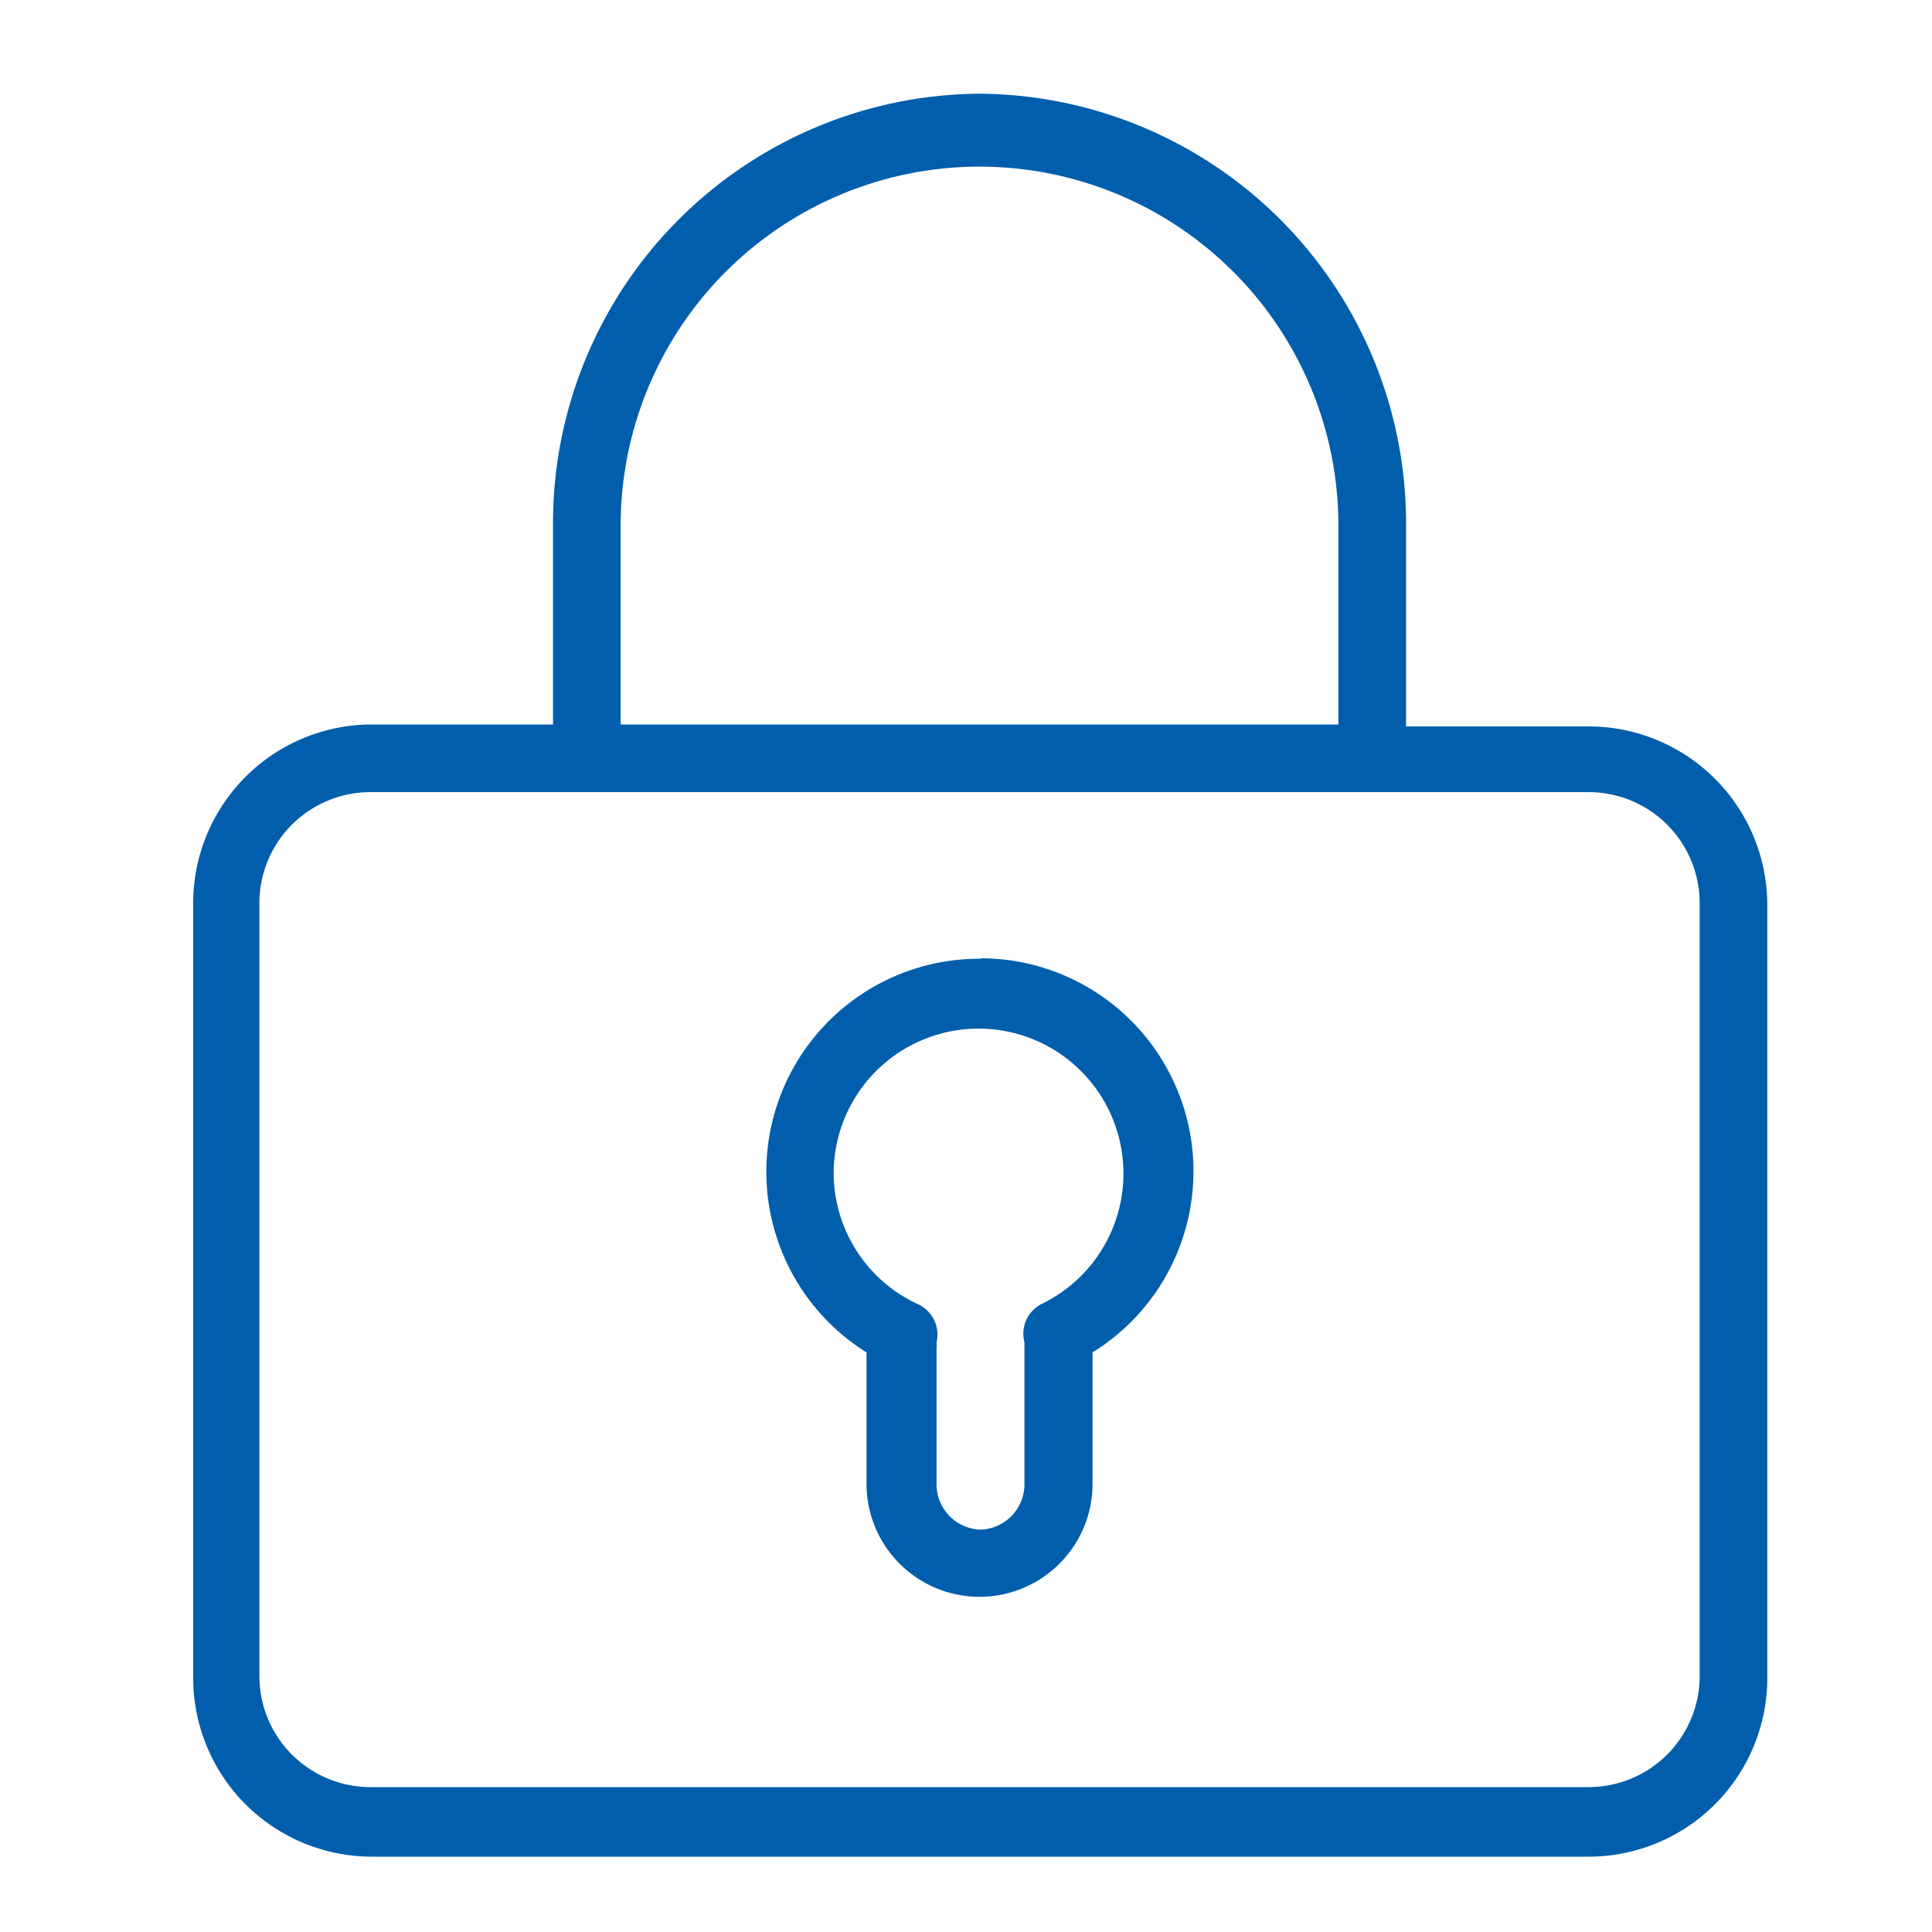
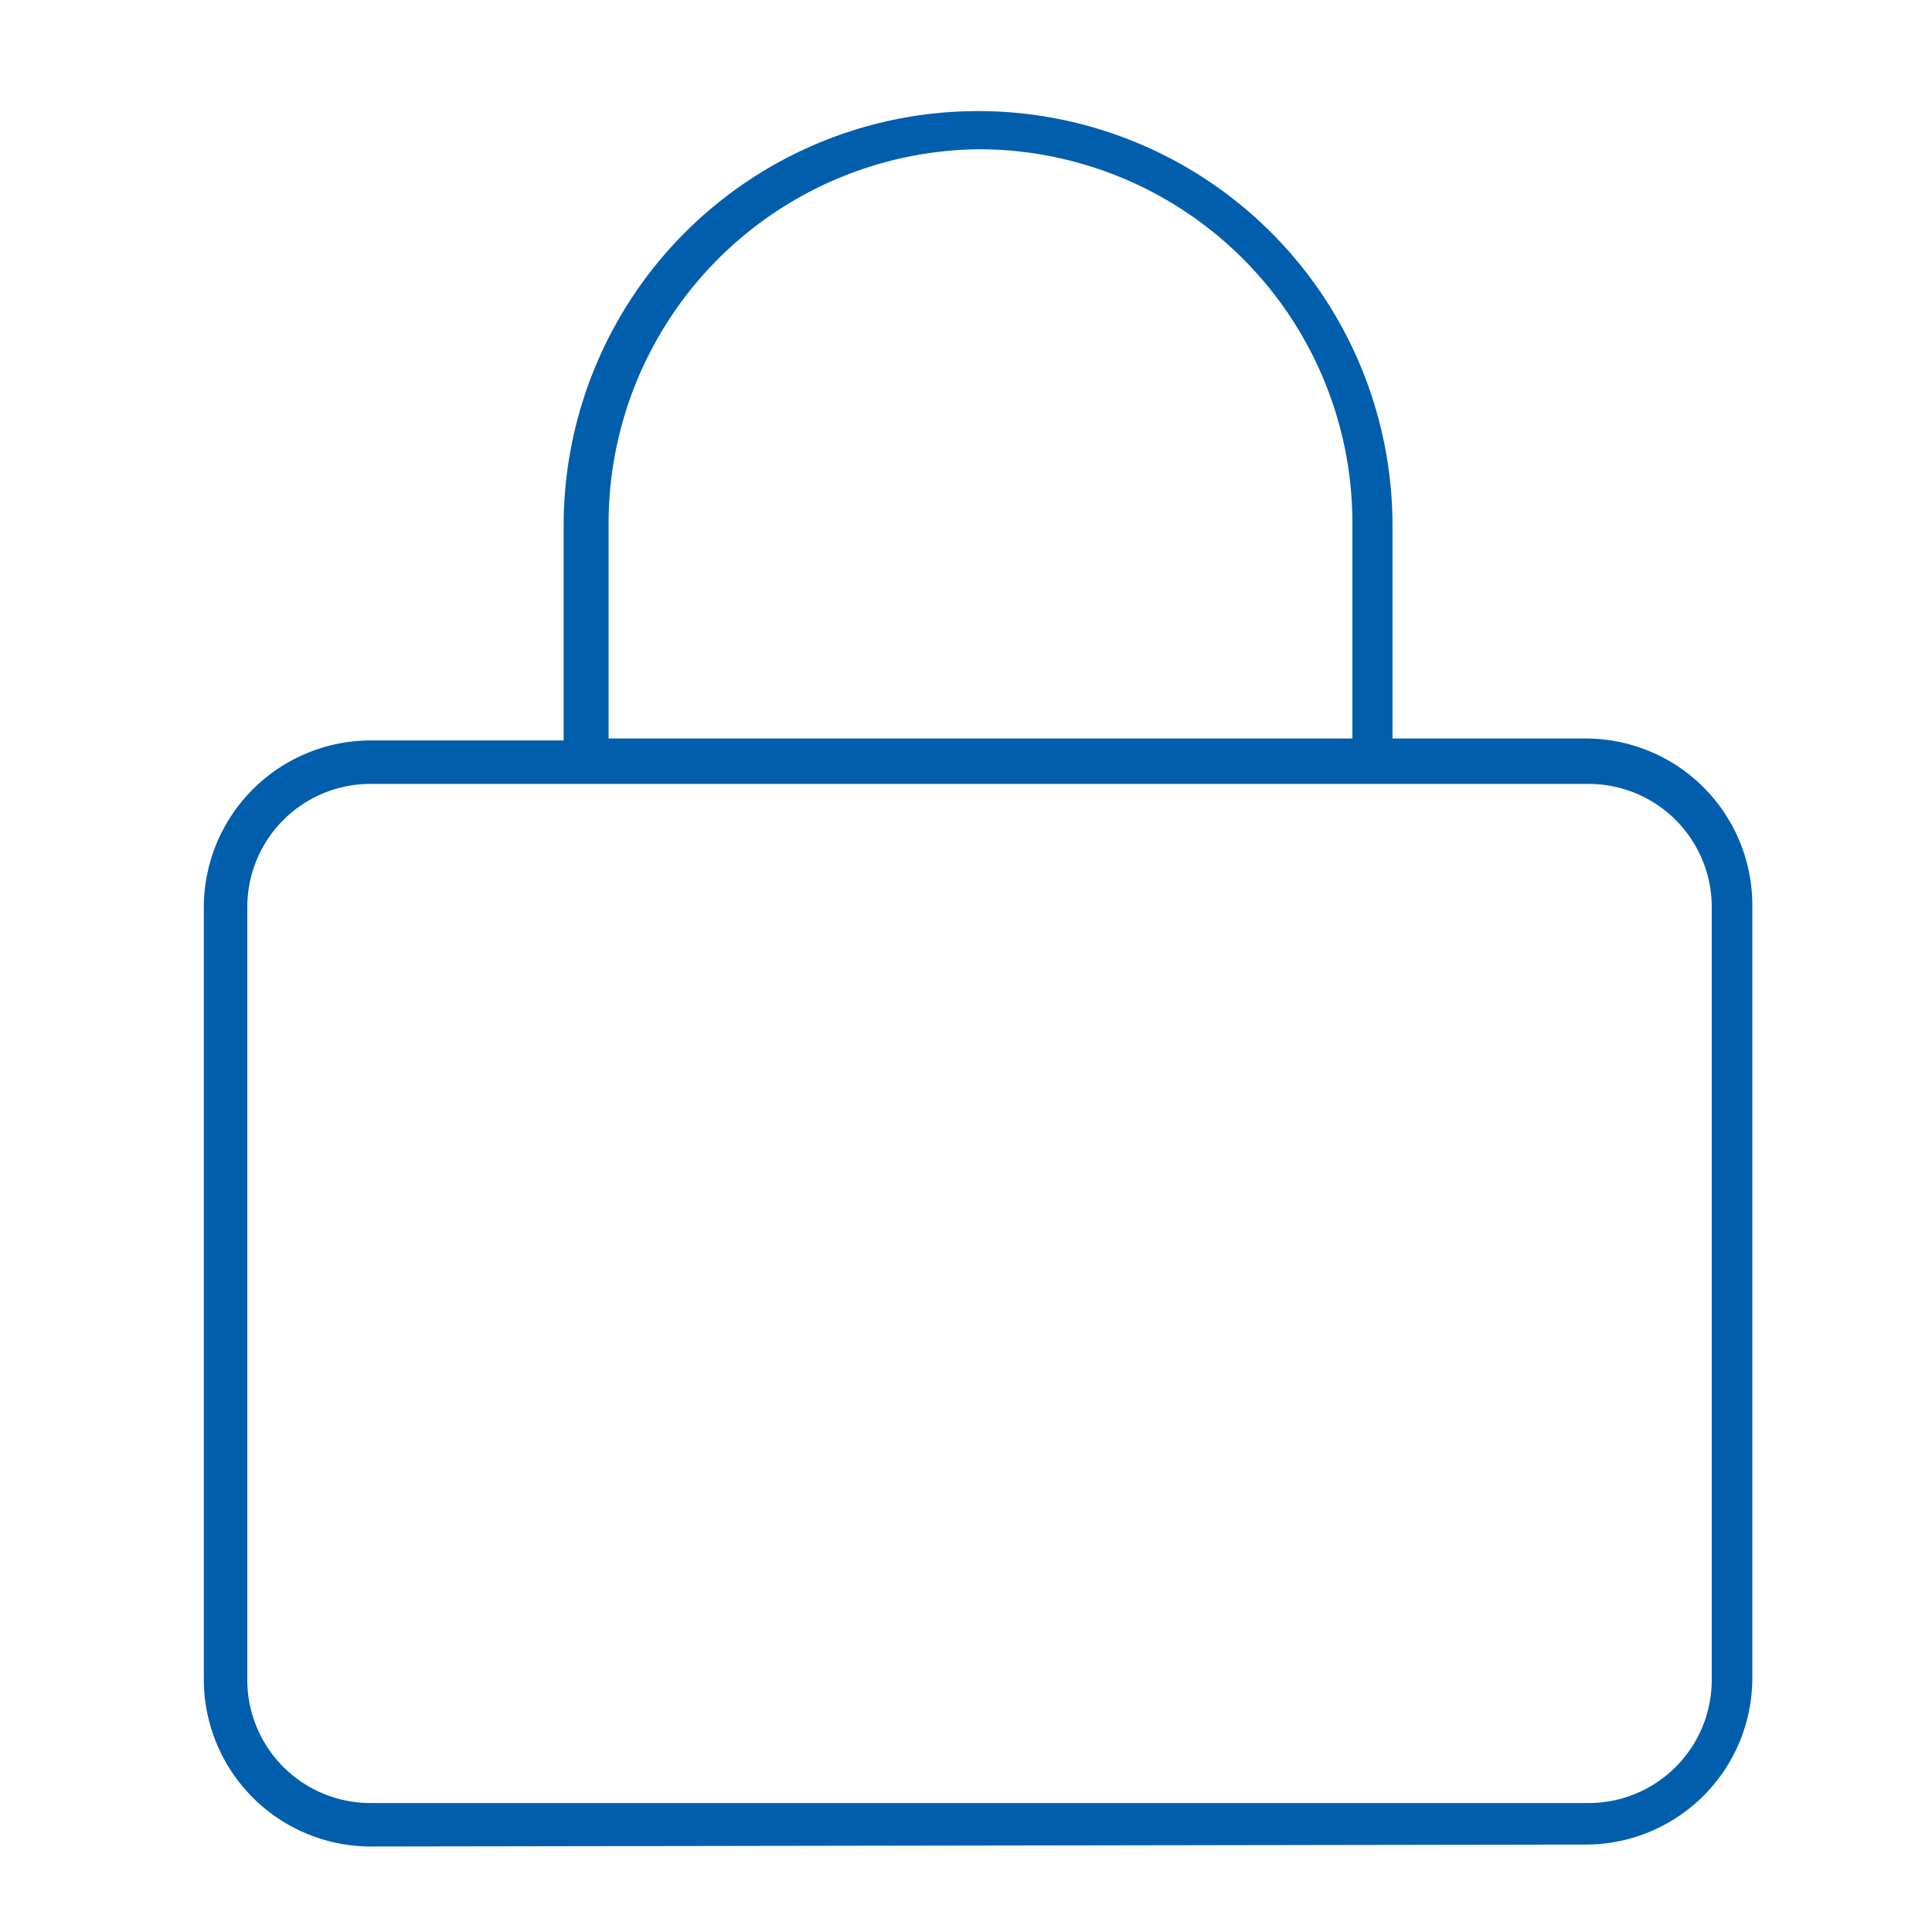
<svg xmlns="http://www.w3.org/2000/svg" id="Layer_1" data-name="Layer 1" width="40" height="40" viewBox="0 0 40 40">
  <defs>
    <style>
      .cls-1 {
        fill: #005ead;
      }
    </style>
  </defs>
  <title>Artboard 7</title>
  <g>
    <g>
      <path class="cls-1" d="M7.67,38.23a3.46,3.46,0,0,1-3.45-3.45v-16a3.46,3.46,0,0,1,3.45-3.45h4V10.88a8.58,8.58,0,1,1,17.16,0v4.41h4a3.45,3.45,0,0,1,3.45,3.45v16a3.45,3.45,0,0,1-3.45,3.45Zm0-22a2.55,2.55,0,0,0-2.55,2.55v16a2.55,2.55,0,0,0,2.55,2.55H32.89a2.55,2.55,0,0,0,2.55-2.55v-16a2.55,2.55,0,0,0-2.55-2.55ZM20.28,3.09a7.75,7.75,0,0,0-7.68,7.79v4.41H28V10.88A7.74,7.74,0,0,0,20.28,3.09Z" />
-       <path class="cls-1" d="M20.28,2.44a8.4,8.4,0,0,1,8.33,8.44v4.66h4.28a3.2,3.2,0,0,1,3.2,3.2v16a3.2,3.2,0,0,1-3.2,3.2H7.67a3.2,3.2,0,0,1-3.2-3.2v-16a3.2,3.2,0,0,1,3.2-3.2H12V10.88a8.4,8.4,0,0,1,8.33-8.44m-7.93,13.1H28.21V10.88a7.93,7.93,0,1,0-15.86,0v4.66m-4.68,22H32.89a2.8,2.8,0,0,0,2.8-2.8v-16a2.8,2.8,0,0,0-2.8-2.8H7.67a2.8,2.8,0,0,0-2.8,2.8v16a2.8,2.8,0,0,0,2.8,2.8M20.28,1.94a8.89,8.89,0,0,0-8.83,8.94V15H7.67A3.7,3.7,0,0,0,4,18.74v16a3.7,3.7,0,0,0,3.7,3.7H32.89a3.7,3.7,0,0,0,3.7-3.7v-16a3.7,3.7,0,0,0-3.7-3.7H29.11V10.88a8.89,8.89,0,0,0-8.83-8.94ZM12.85,15V10.88a7.43,7.43,0,1,1,14.86,0V15Zm-5.18,22a2.3,2.3,0,0,1-2.3-2.3v-16a2.3,2.3,0,0,1,2.3-2.3H32.89a2.3,2.3,0,0,1,2.3,2.3v16a2.3,2.3,0,0,1-2.3,2.3Z" />
    </g>
    <g>
-       <path class="cls-1" d="M20.28,32.82a2.1,2.1,0,0,1-2.09-2.09V27.87l-.12-.07a4.18,4.18,0,1,1,4.42,0l-.11.07v2.86A2.1,2.1,0,0,1,20.28,32.82Zm0-11.82a3.27,3.27,0,0,0-1.39,6.23.44.44,0,0,1,.25.5l0,.05,0,.14v2.81a1.19,1.19,0,0,0,2.38,0v-3a.42.42,0,0,1,.21-.5A3.27,3.27,0,0,0,20.28,21Z" />
-       <path class="cls-1" d="M20.28,20.35a3.91,3.91,0,0,1,2.08,7.24l-.24.15v3a1.84,1.84,0,0,1-3.68,0v-3l-.24-.15a3.92,3.92,0,0,1,2.08-7.24m0,11.82a1.44,1.44,0,0,0,1.44-1.44V27.68a.19.19,0,0,1,.08-.23,3.52,3.52,0,1,0-5-3.18,3.48,3.48,0,0,0,2,3.18.21.21,0,0,1,.09.27l0,.1v2.91a1.45,1.45,0,0,0,1.44,1.44m0-12.32A4.41,4.41,0,0,0,17.94,28v2.72a2.34,2.34,0,0,0,4.68,0V28a4.41,4.41,0,0,0-2.34-8.16Zm0,11.82a.94.94,0,0,1-.94-.94V27.92a.65.65,0,0,0,0-.13A.69.69,0,0,0,19,27a3,3,0,0,1-1.74-2.73A3,3,0,1,1,21.56,27a.69.69,0,0,0-.35.79.43.43,0,0,1,0,.05v2.89a.94.94,0,0,1-.94.94Z" />
-     </g>
+       </g>
  </g>
</svg>